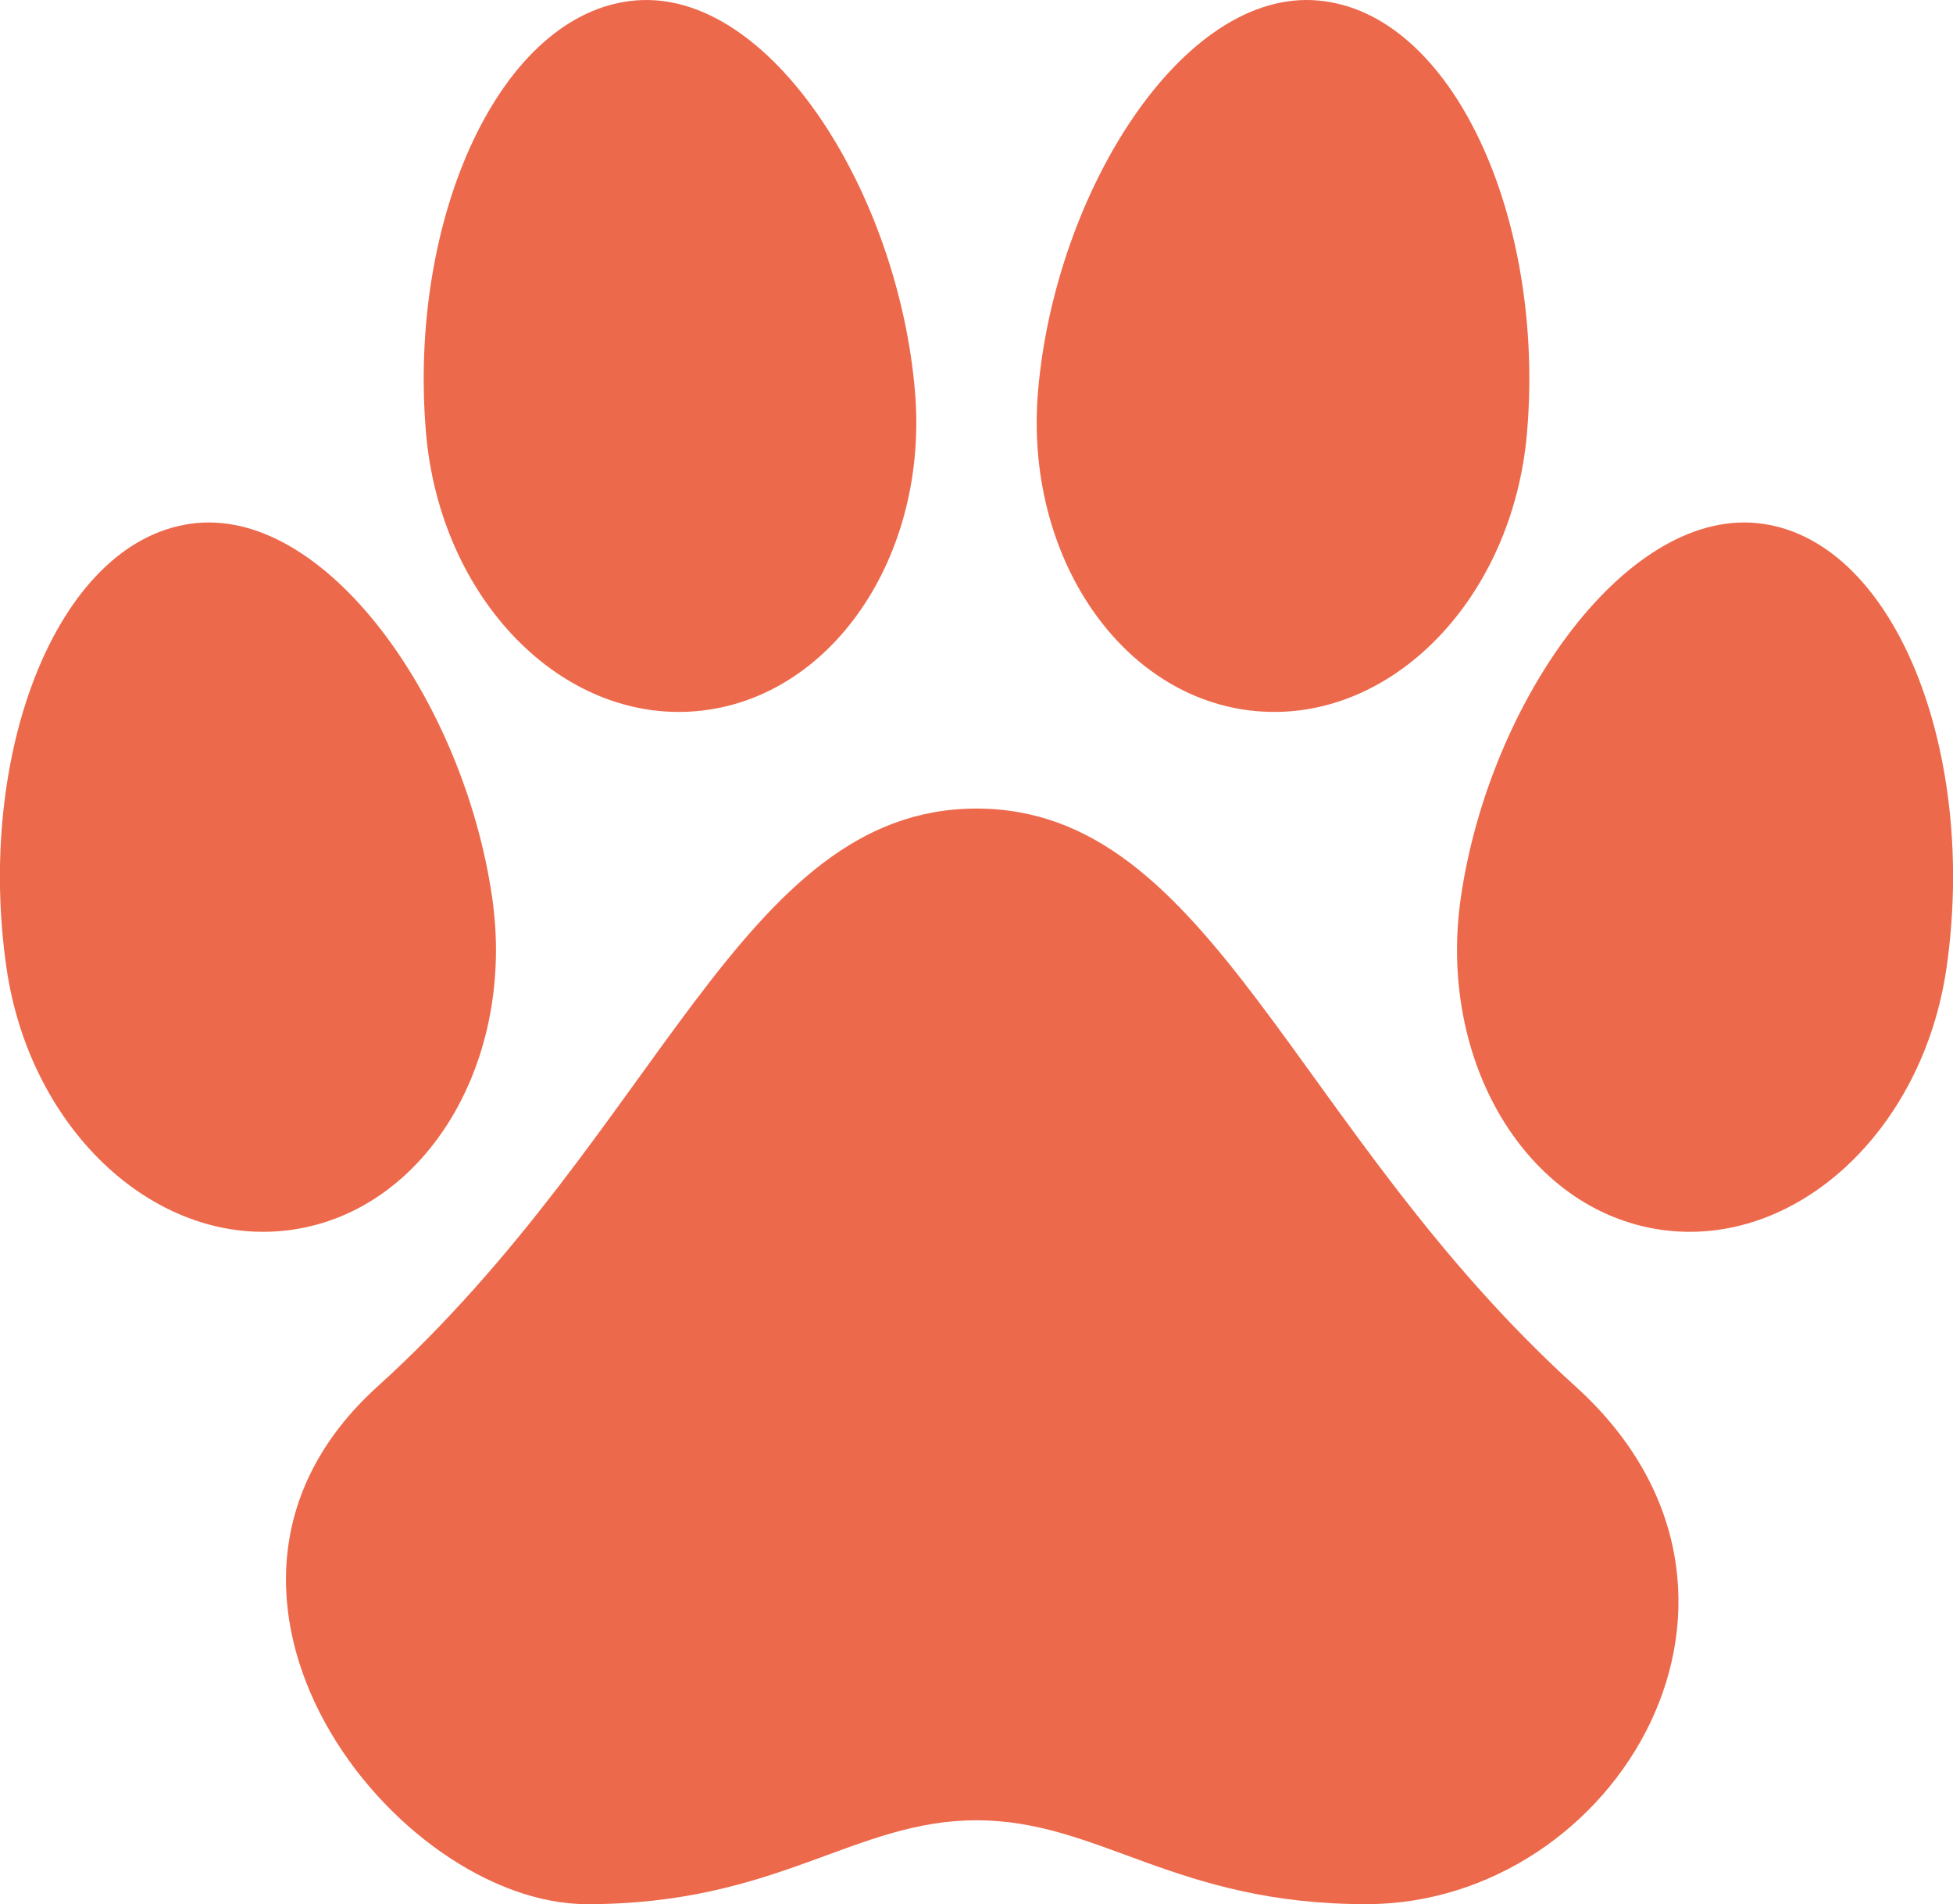
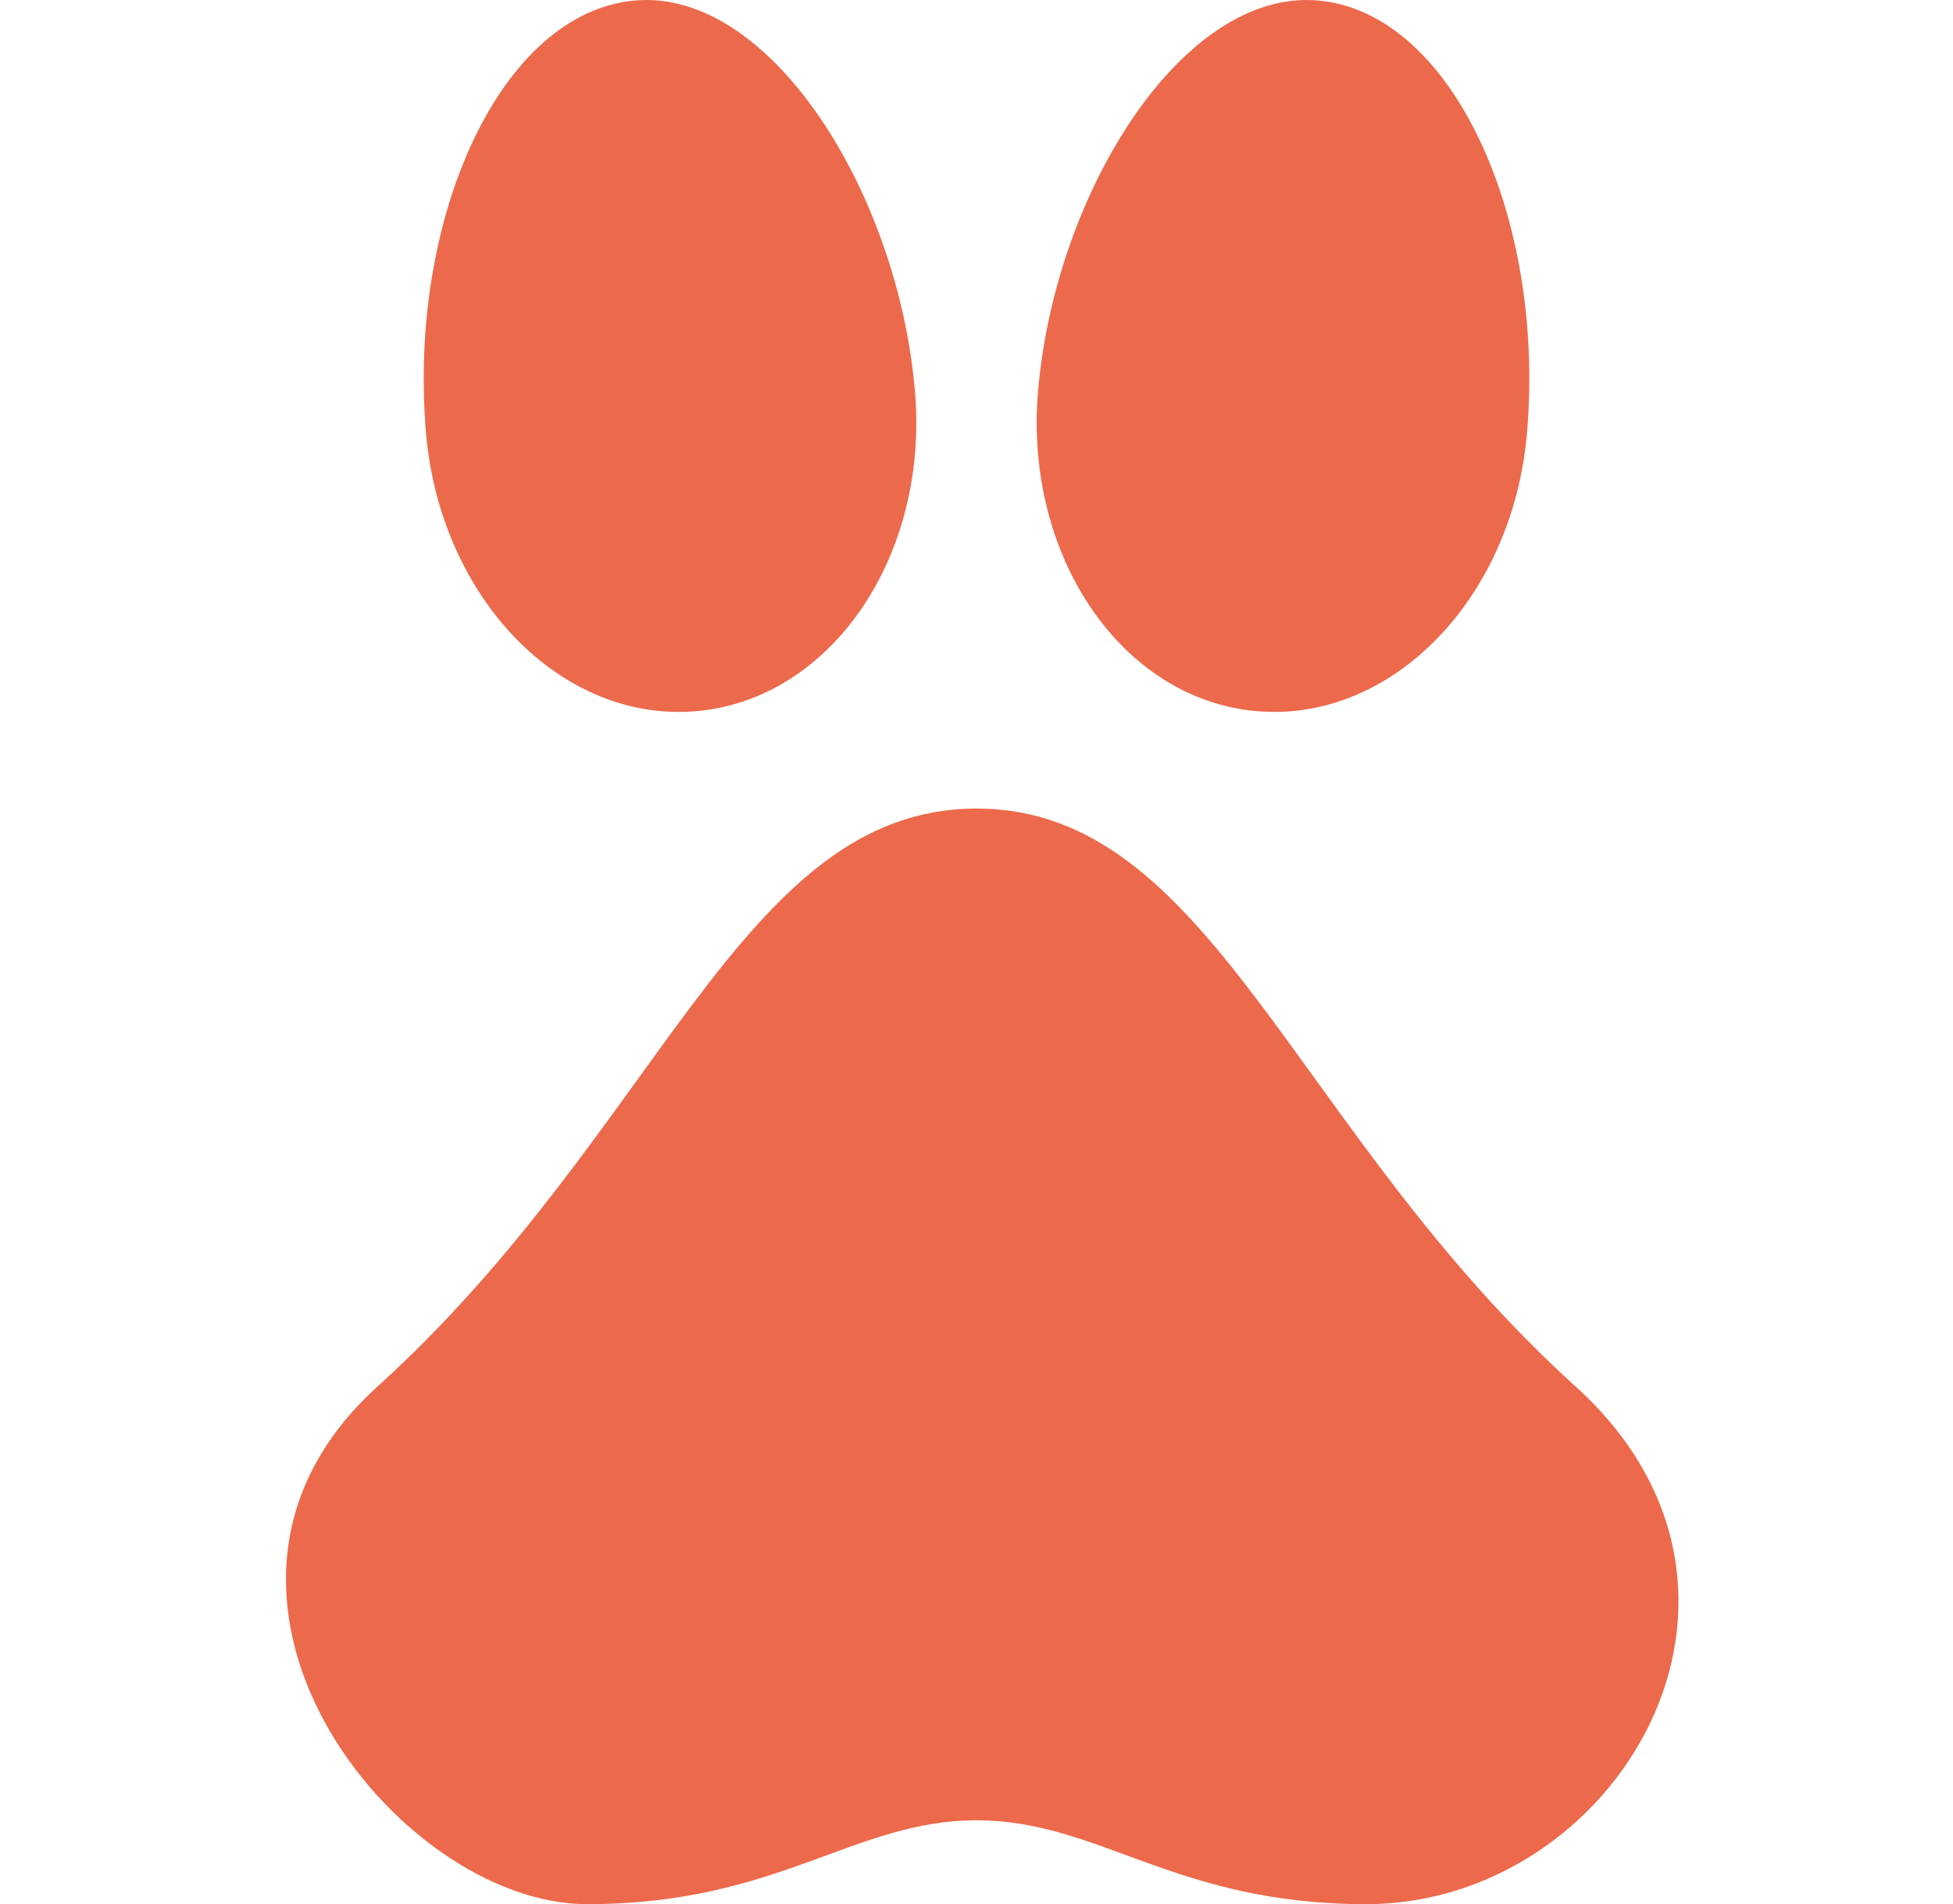
<svg xmlns="http://www.w3.org/2000/svg" version="1.1" width="1632.5" height="1591.5">
  <svg id="SvgjsSvg1001" version="1.1" viewBox="0 0 1632.5 1591.5">
    <defs>
      <style>
      .st0 {
        fill: #ed694b;
      }
    </style>
    </defs>
-     <path class="st0" d="M244.3,1027.8c-112.1,16.2-219.1-81.8-238.9-219-25.7-178,41.5-354.9,153.6-371,112.1-16.2,228.5,147.3,252.4,312.4,19.8,137.1-55,261.4-167.1,277.6Z" />
+     <path class="st0" d="M244.3,1027.8Z" />
    <path class="st0" d="M581.9,594.4c-112.9,9.7-213.9-94.4-225.8-232.5C340.8,182.7,418.2,10.1,531,.4c112.9-9.7,219.6,160.3,233.8,326.5,11.8,138.1-70.1,257.8-182.9,267.5Z" />
-     <path class="st0" d="M1388.2,1027.8c112.1,16.2,219.1-81.8,238.9-219,25.7-178-41.5-354.9-153.6-371-112.1-16.2-228.5,147.3-252.4,312.4-19.8,137.1,55,261.4,167.1,277.6Z" />
    <path class="st0" d="M1050.6,594.4c112.9,9.7,213.9-94.4,225.8-232.5,15.4-179.2-62-351.8-174.9-361.5-112.9-9.7-219.6,160.3-233.8,326.5-11.8,138.1,70.1,257.8,182.9,267.5Z" />
    <path class="st0" d="M1141.9,1591.5c-160.3,0-222.9-70.1-325.6-70.1s-165.4,70.1-325.6,70.1-365.4-260.4-175.2-432.6c236.4-214,303.7-483.1,500.8-483.1s264.4,269.1,500.8,483.1c190.2,172.2,34.6,432.6-175.2,432.6Z" />
  </svg>
  <style>@media (prefers-color-scheme: light) { :root { filter: none; } }
@media (prefers-color-scheme: dark) { :root { filter: none; } }
</style>
</svg>